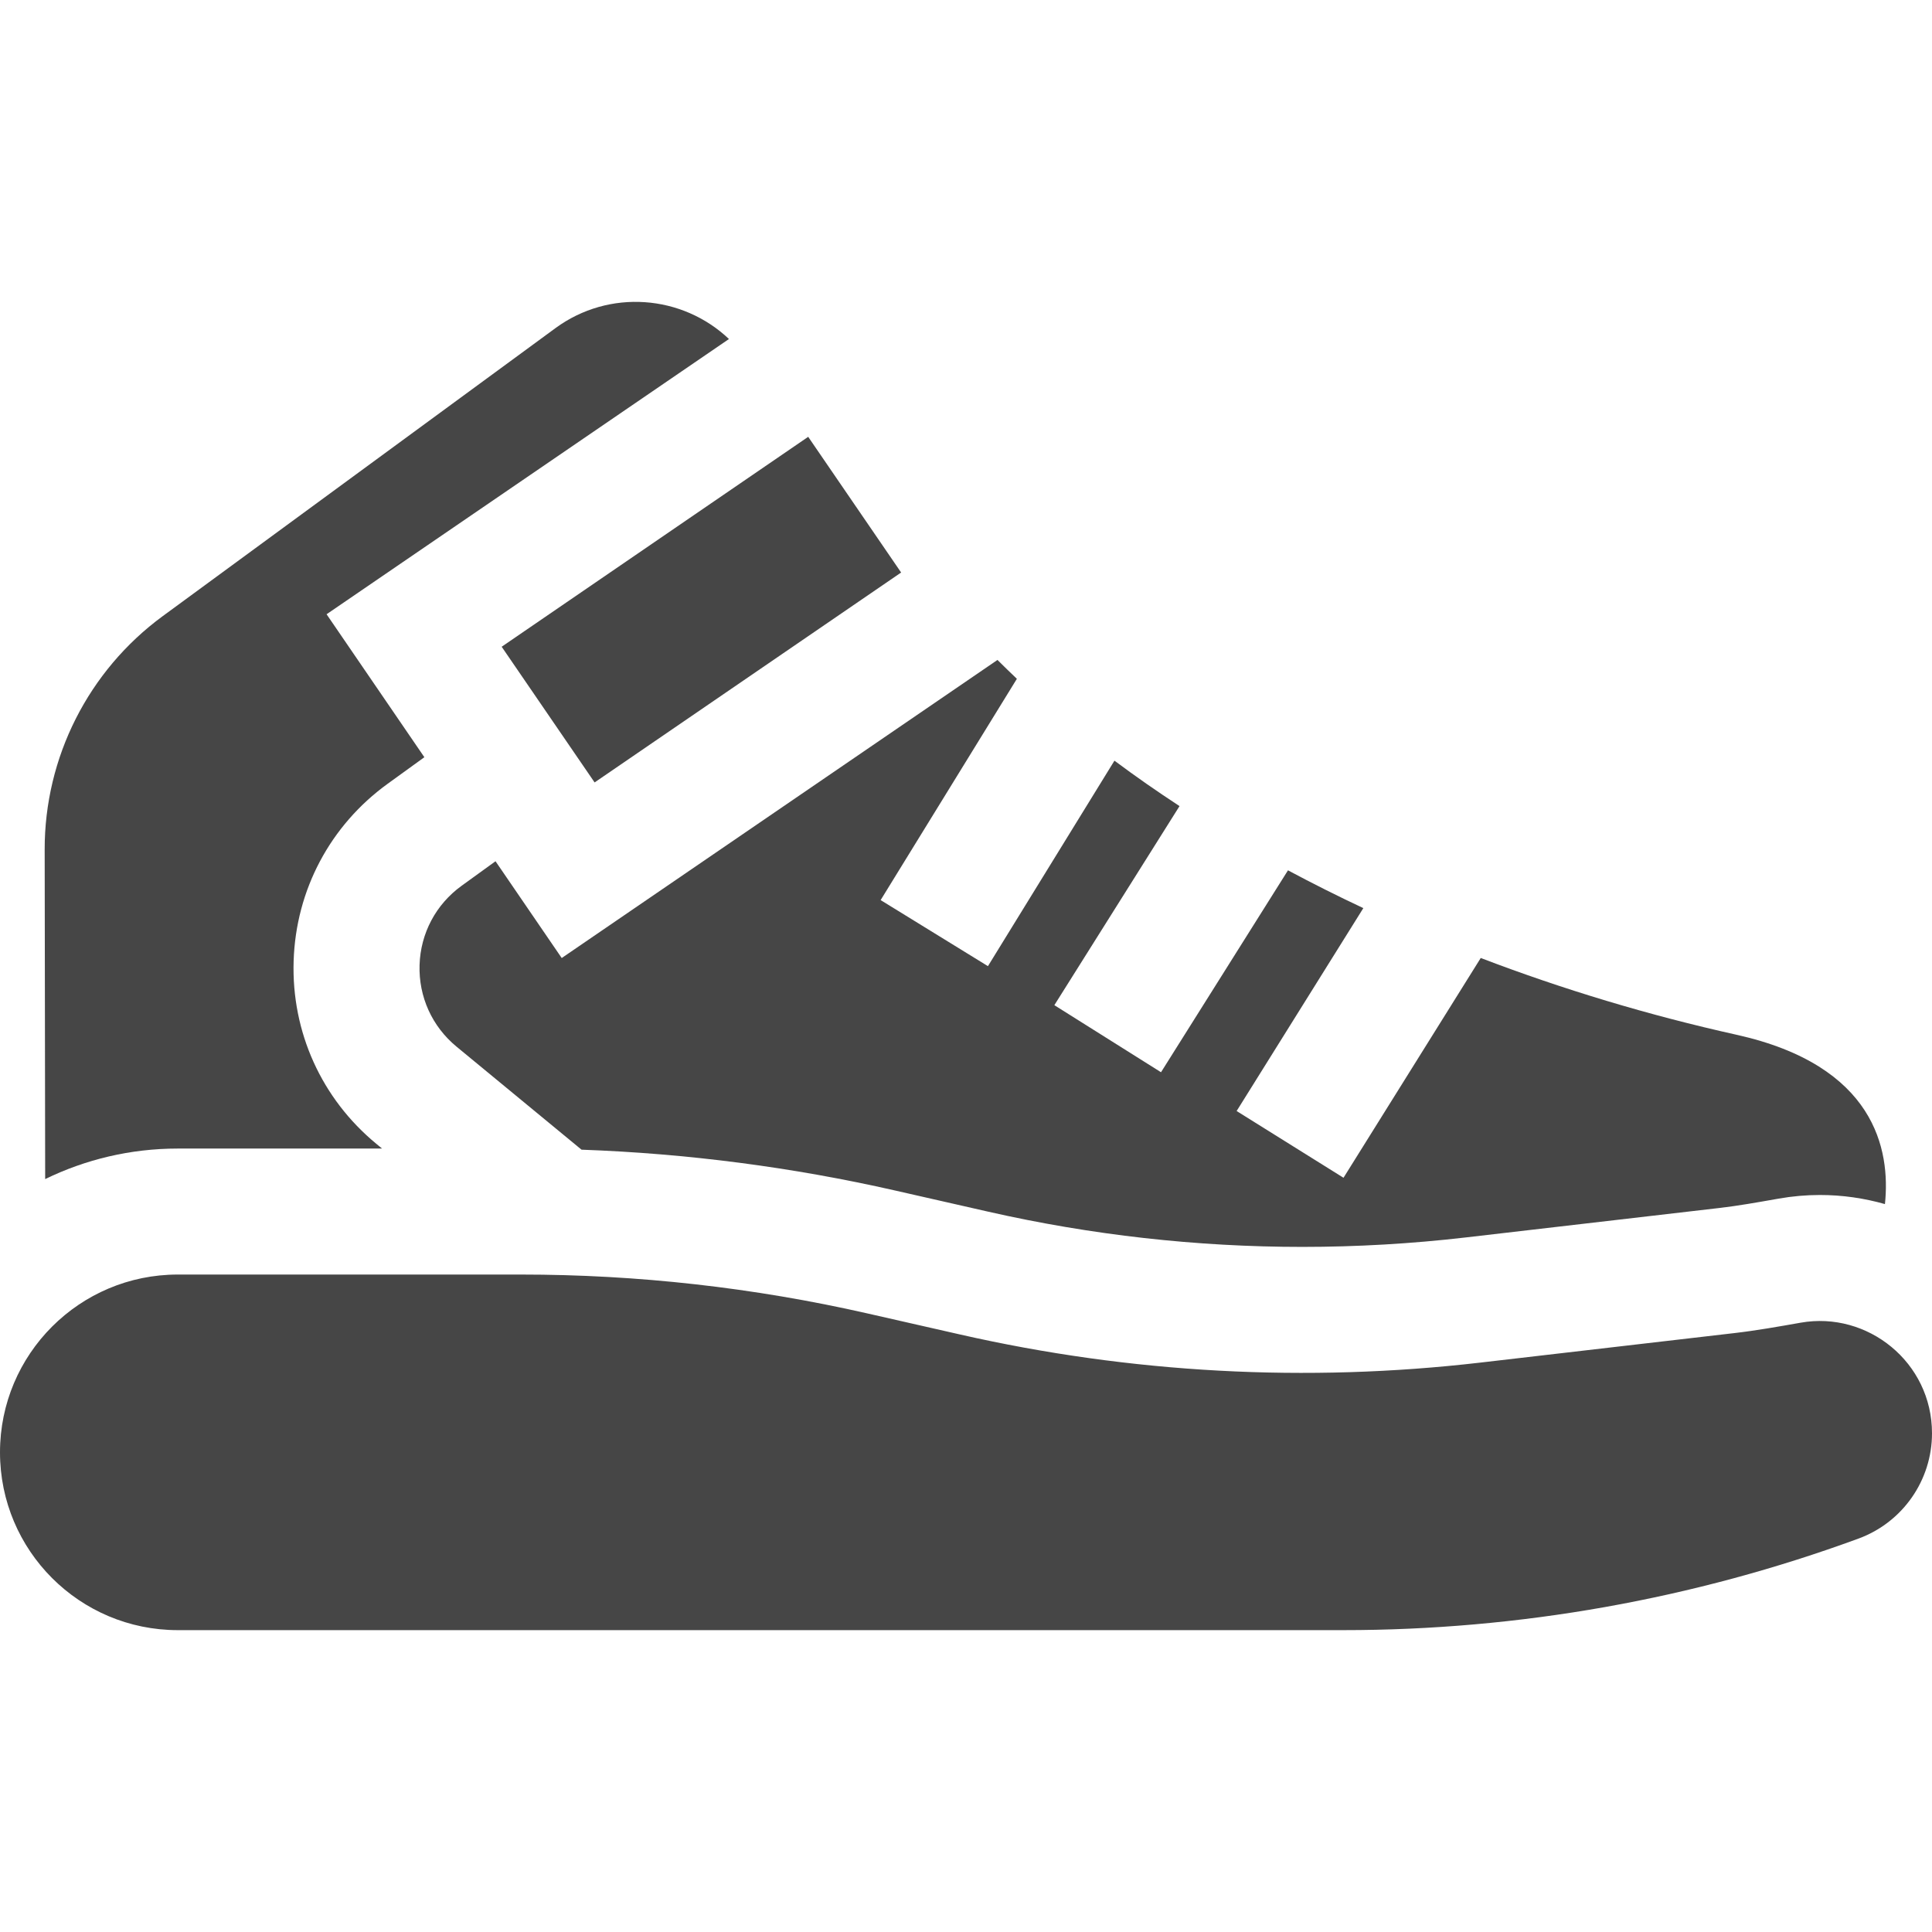
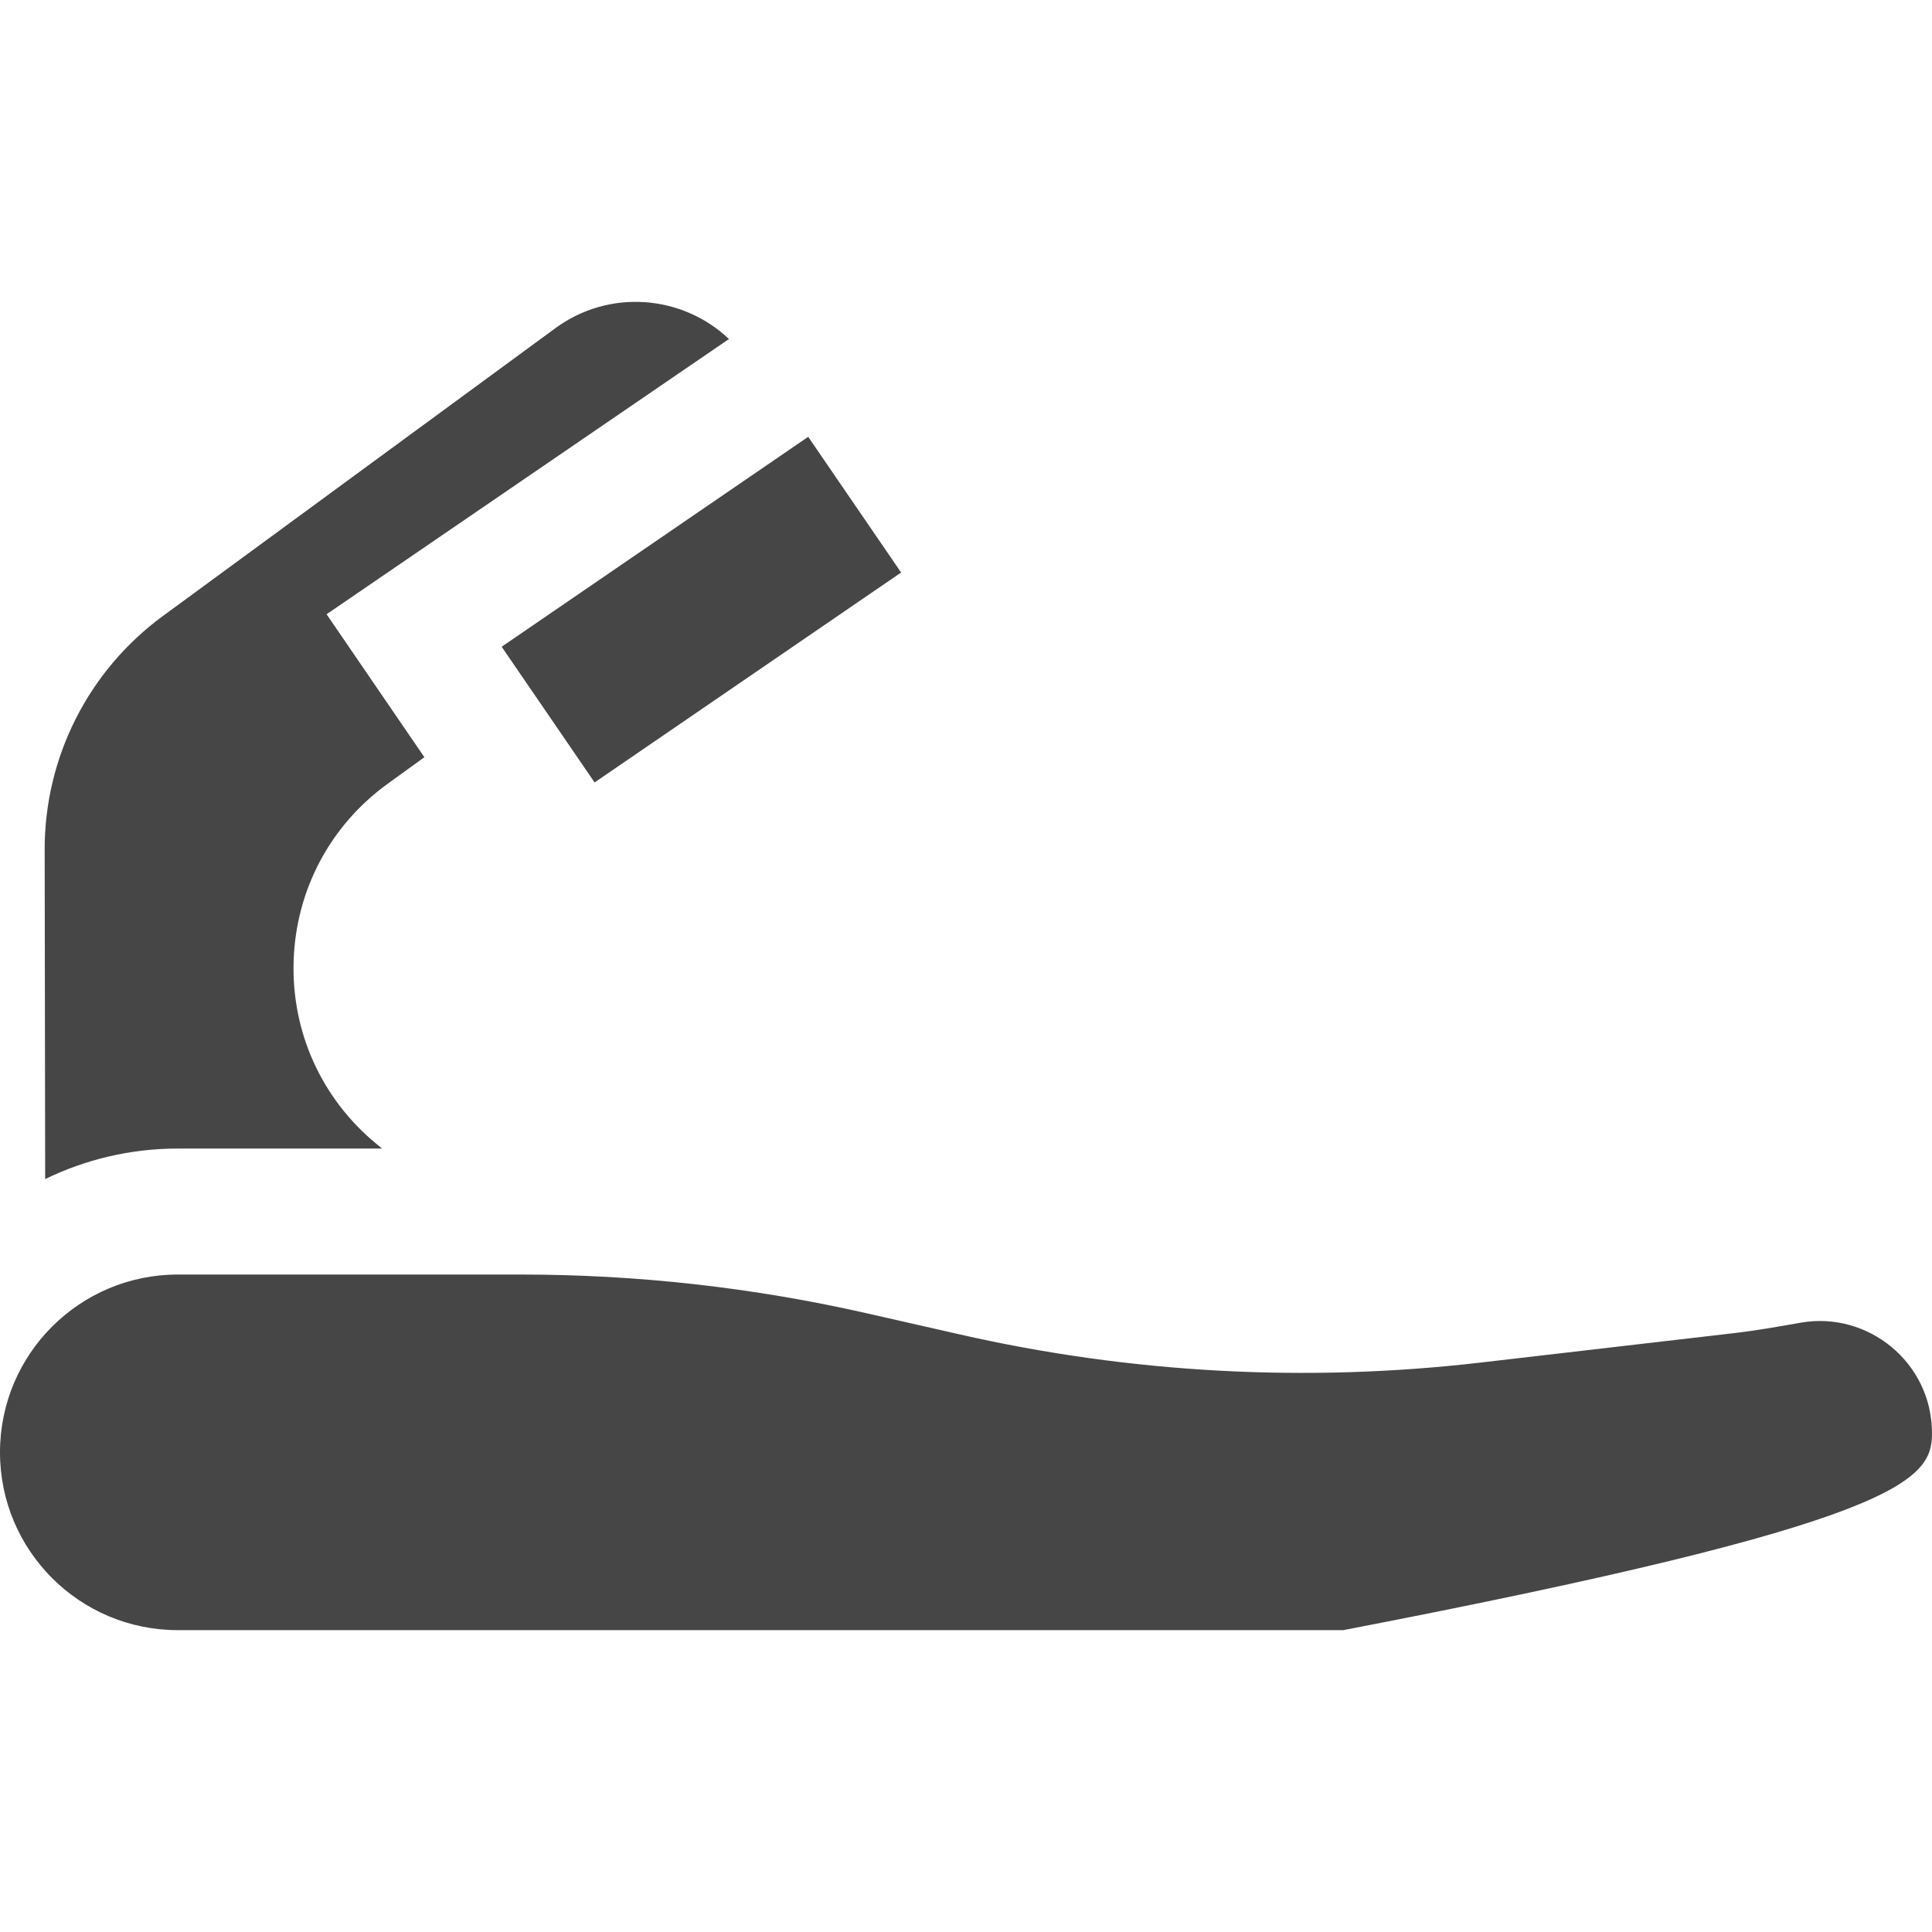
<svg xmlns="http://www.w3.org/2000/svg" version="1.1" id="Layer_1" x="0px" y="0px" viewBox="0 0 512 512" style="enable-background:new 0 0 512 512;" xml:space="preserve">
  <g>
    <g>
-       <path fill="#464646" d="M477.193,350.526c-5.85,1.033-11.699,2.076-17.601,2.76l-67.278,7.814c-46.042,5.347-92.659,2.832-137.858-7.442    l-24.603-5.592c-30.115-6.844-60.9-10.299-91.783-10.299H47.116C21.094,337.77,0,358.865,0,384.887s21.094,47.116,47.116,47.116    h308.871c46.58,0,92.796-8.212,136.524-24.259C504.219,403.448,512,392.303,512,379.833    C512,361.019,494.939,347.392,477.193,350.526z" />
+       <path fill="#464646" d="M477.193,350.526c-5.85,1.033-11.699,2.076-17.601,2.76l-67.278,7.814c-46.042,5.347-92.659,2.832-137.858-7.442    l-24.603-5.592c-30.115-6.844-60.9-10.299-91.783-10.299H47.116C21.094,337.77,0,358.865,0,384.887s21.094,47.116,47.116,47.116    h308.871C504.219,403.448,512,392.303,512,379.833    C512,361.019,494.939,347.392,477.193,350.526z" />
    </g>
  </g>
  <g>
    <g>
-       <path fill="#464646" d="M460.172,274.217c-23.245-5.166-46.018-12.031-67.76-20.34l-36.369,58.242l-28.323-17.686l33.577-53.772    c-6.805-3.198-13.472-6.534-19.969-10.014l-33.646,53.508l-28.267-17.774l33.173-52.757c-5.953-3.891-11.711-7.903-17.249-12.035    l-33.525,54.452l-28.435-17.506l36.104-58.643c-1.708-1.626-3.423-3.288-5.142-4.999L148.86,253.886l-17.543-25.647l-8.991,6.506    c-6.813,4.93-10.872,12.577-11.137,20.982c-0.265,8.406,3.305,16.294,9.794,21.643l33.126,27.306    c27.967,1.006,55.865,4.63,83.143,10.83l24.603,5.592c27.277,6.2,55.29,9.343,83.263,9.343c14.428,0,29.01-0.844,43.343-2.509    l67.278-7.814c4.783-0.555,9.863-1.454,15.241-2.403l0.402-0.071c3.602-0.637,7.278-0.959,10.927-0.959    c5.969,0,11.74,0.853,17.218,2.411C501.042,304.613,496.847,282.367,460.172,274.217z" />
-     </g>
+       </g>
  </g>
  <g>
    <g>
      <rect fill="#464646" x="136.649" y="139.902" transform="matrix(0.825 -0.565 0.565 0.825 -58.832 133.181)" width="98.463" height="43.588" />
    </g>
  </g>
  <g>
    <g>
      <path fill="#464646" d="M193.182,89.843c-12.381-11.734-31.736-13.333-45.979-2.888L43.143,163.266c-19.712,14.455-31.342,37.449-31.304,61.893    l0.132,87.311c10.626-5.178,22.551-8.091,35.145-8.091h54.134l-1.506-1.241c-14.53-11.977-22.522-29.641-21.929-48.462    c0.593-18.82,9.683-35.943,24.938-46.982l9.707-7.023l-25.914-37.886L193.182,89.843z" />
    </g>
  </g>
  <g>
</g>
  <g>
</g>
  <g>
</g>
  <g>
</g>
  <g>
</g>
  <g>
</g>
  <g>
</g>
  <g>
</g>
  <g>
</g>
  <g>
</g>
  <g>
</g>
  <g>
</g>
  <g>
</g>
  <g>
</g>
  <g>
</g>
</svg>